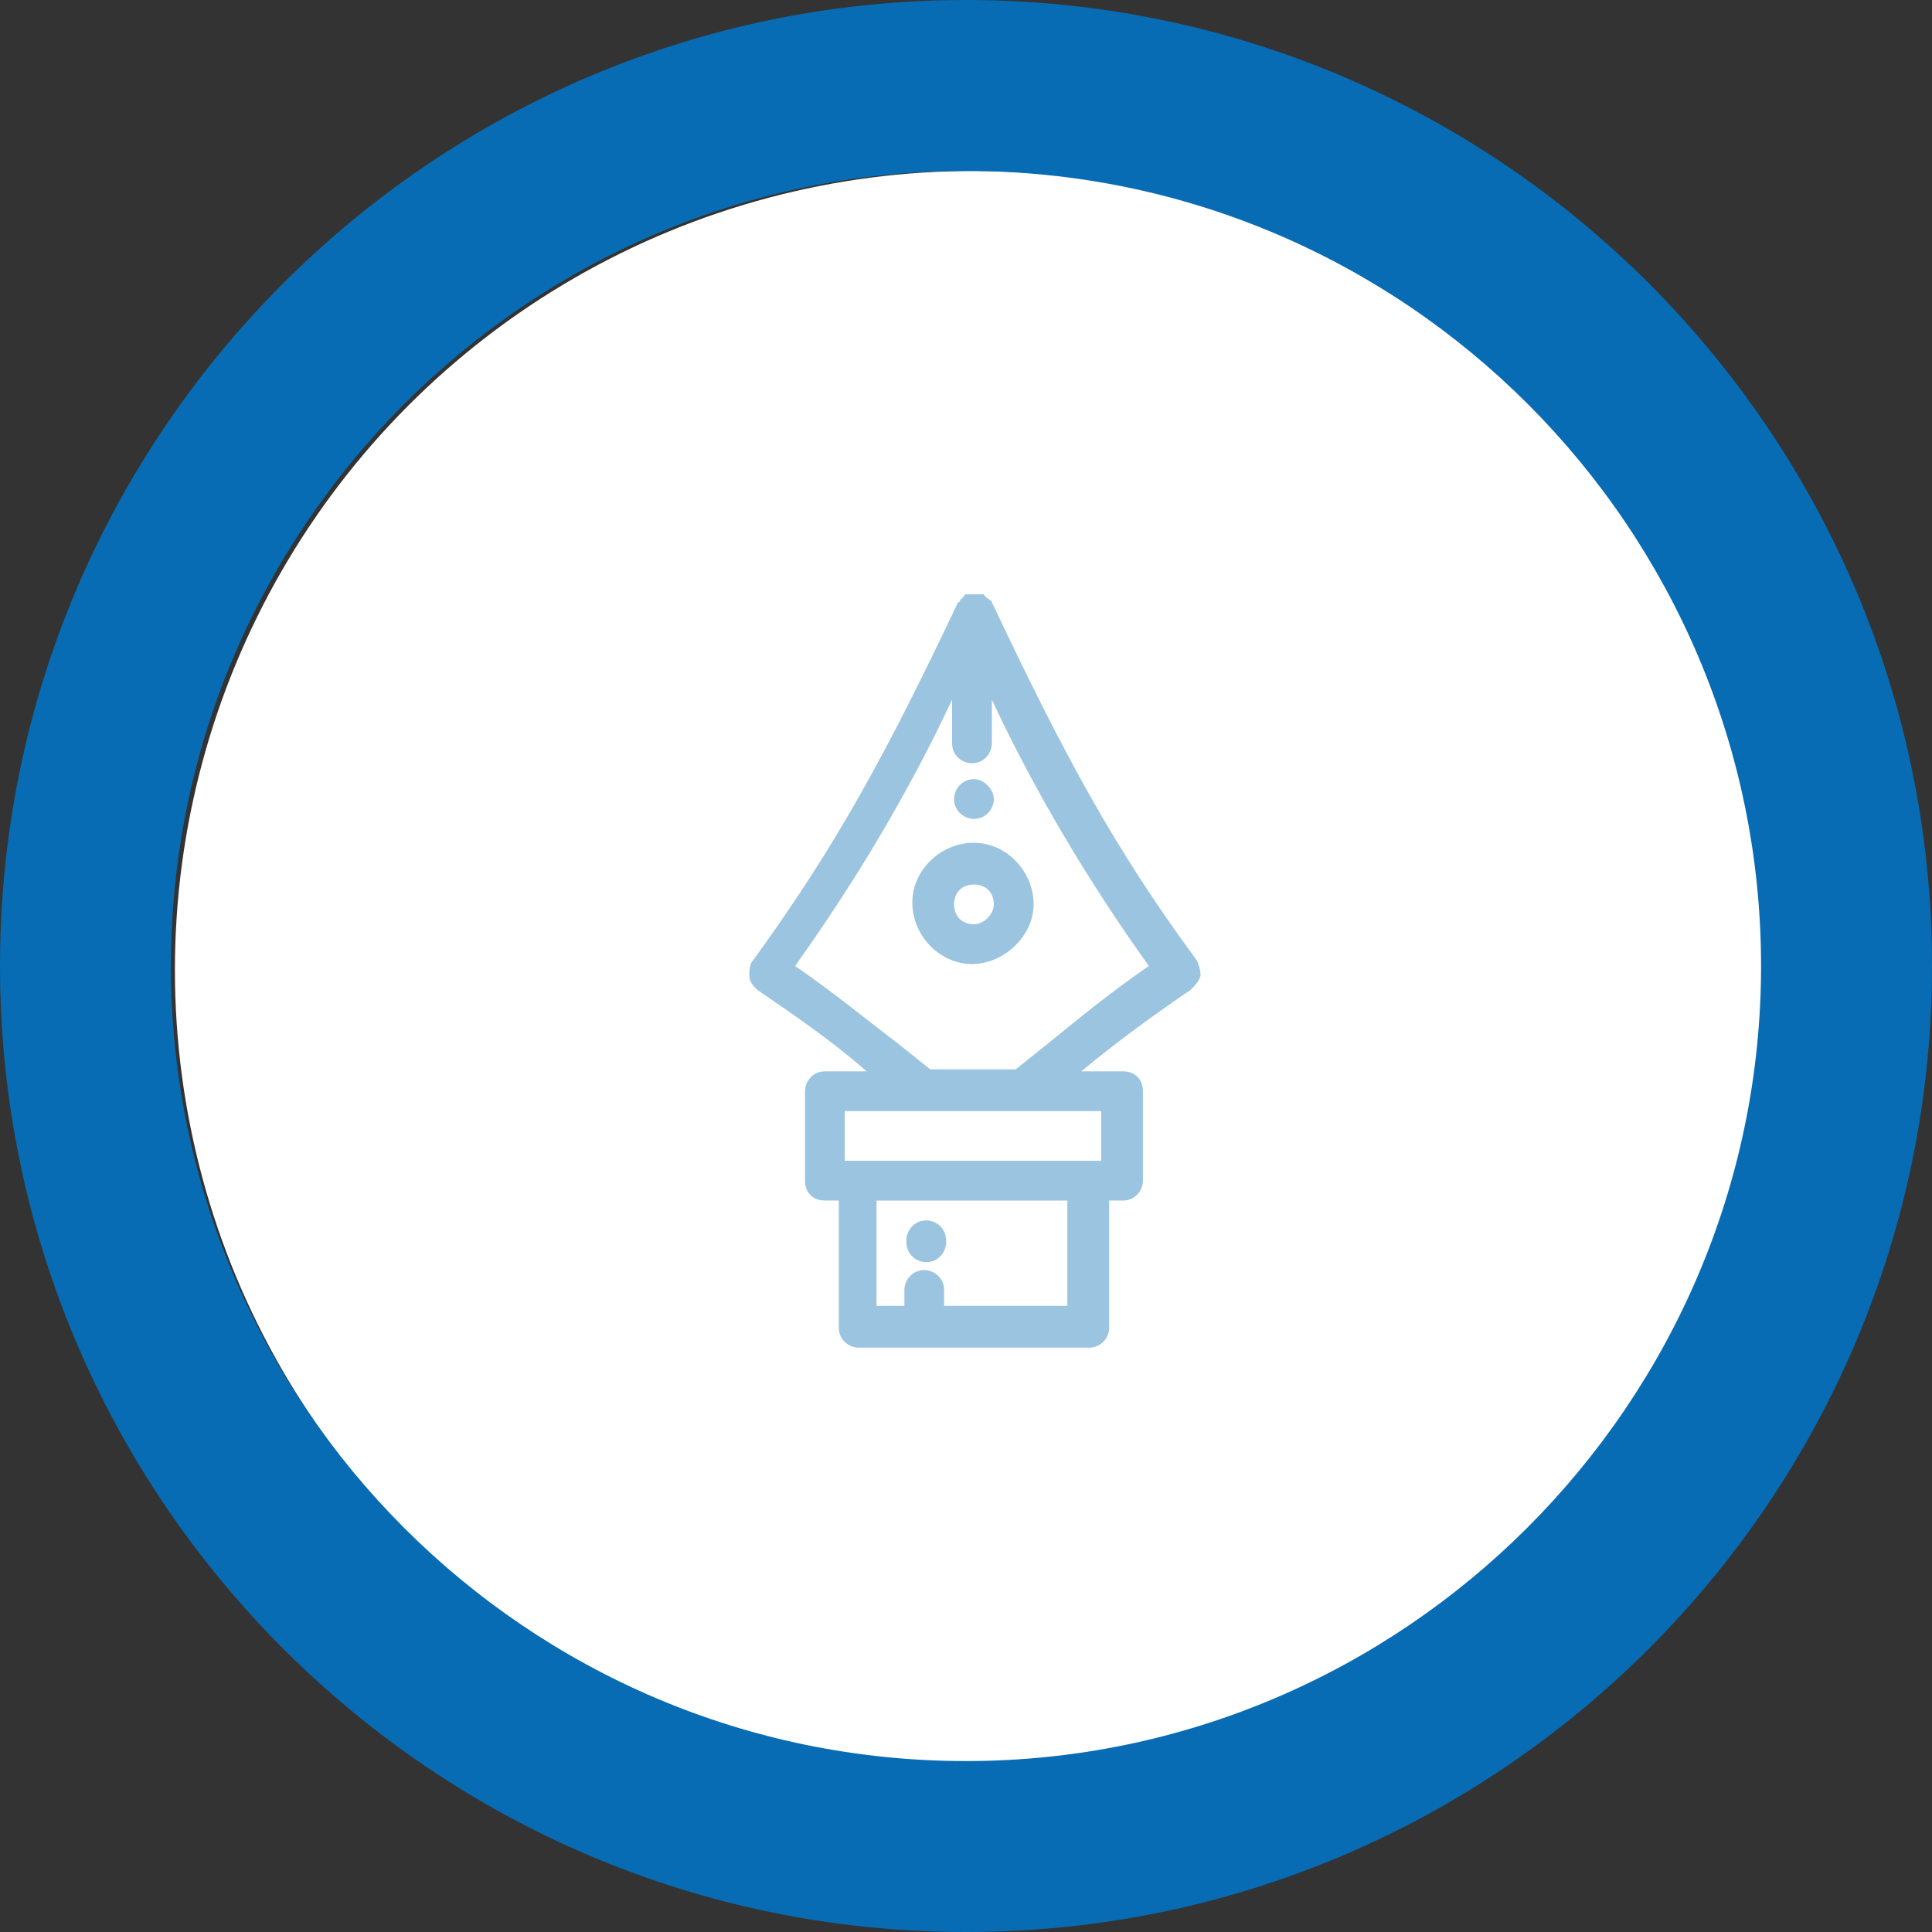
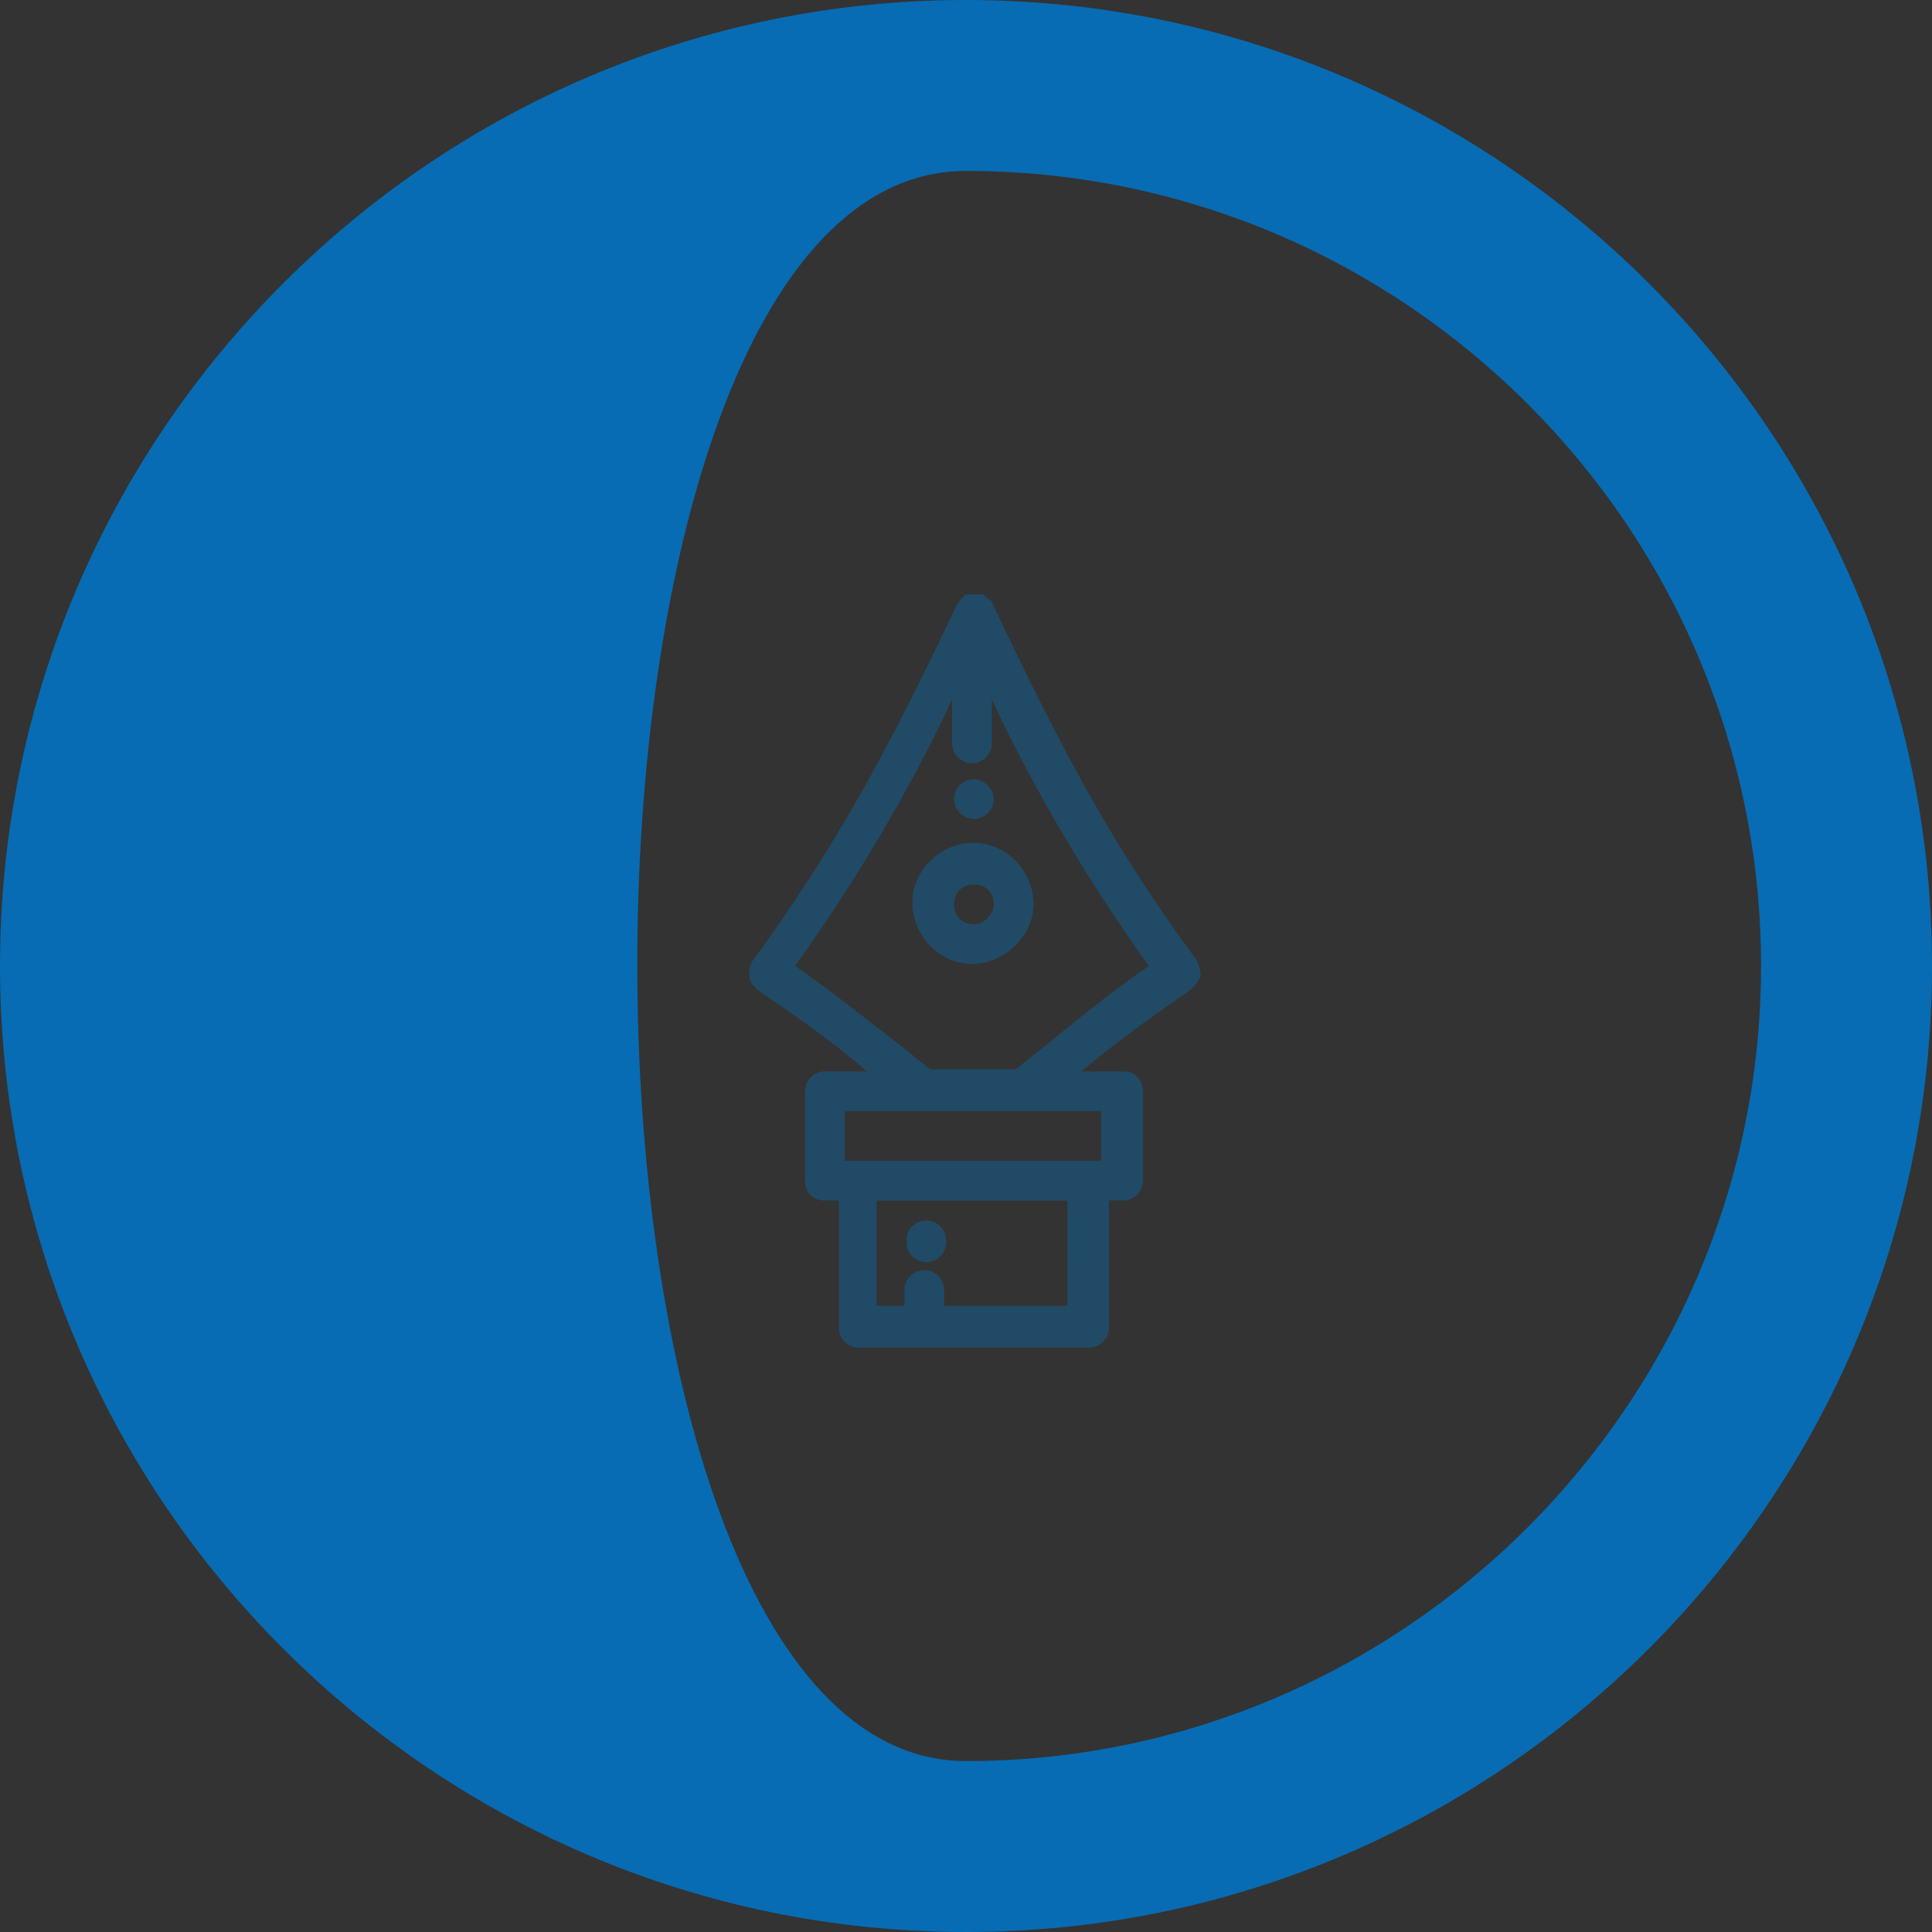
<svg xmlns="http://www.w3.org/2000/svg" id="Layer_1" x="0px" y="0px" viewBox="0 0 97.2 97.2" style="enable-background:new 0 0 97.2 97.2;" xml:space="preserve">
  <rect x="0" y="0" width="97.2" height="97.2" fill="#333333" stroke="none" />
  <style type="text/css"> .st0{fill:#FFFFFF;} .st1{opacity:0.4;fill:#076CB3;enable-background:new ;} .st2{fill:#076CB3;} </style>
  <g>
-     <circle class="st0" cx="49" cy="48.8" r="40.2" />
    <path class="st1" d="M60.2,48.3c-4.2-5.7-6.7-10.4-10.3-18c0,0,0,0,0,0c0,0,0-0.1-0.1-0.1l0,0c0,0-0.1-0.1-0.1-0.1c0,0,0,0,0,0 c0,0-0.1,0-0.1-0.1c0,0,0,0,0,0c0,0-0.1,0-0.1-0.1c0,0,0,0,0,0c0,0-0.1,0-0.1,0c0,0,0,0,0,0c0,0-0.1,0-0.1,0c0,0,0,0,0,0 c0,0-0.1,0-0.1,0h0c-0.1,0-0.2,0-0.3,0h0c0,0-0.1,0-0.1,0c0,0,0,0,0,0c0,0-0.1,0-0.1,0c0,0,0,0,0,0c0,0-0.1,0-0.1,0c0,0,0,0,0,0 c0,0-0.1,0-0.1,0.1c0,0,0,0,0,0c0,0-0.1,0.1-0.1,0.1c0,0,0,0,0,0c0,0-0.1,0.1-0.1,0.1h0c0,0,0,0.1-0.1,0.1c0,0,0,0,0,0 c-3.6,7.6-6.1,12.2-10.3,18c-0.2,0.2-0.2,0.5-0.2,0.8c0,0.3,0.2,0.5,0.4,0.7c1.9,1.3,3.8,2.6,5.5,4.1h-2.1c-0.6,0-1,0.5-1,1 c0,0,0,0,0,0v4.5c0,0.6,0.4,1,1,1h0.7v6.4c0,0.6,0.5,1,1,1c0,0,0,0,0,0h11.6c0.6,0,1-0.5,1-1c0,0,0,0,0,0v-6.4h0.7c0.6,0,1-0.5,1-1 c0,0,0,0,0,0v-4.5c0-0.6-0.4-1-1-1c0,0,0,0,0,0h-2.1c1.8-1.5,3.6-2.8,5.5-4.1c0.2-0.2,0.4-0.4,0.5-0.7 C60.4,48.8,60.3,48.5,60.2,48.3z M53.7,65.7h-6.2v-0.8c0-0.6-0.5-1-1-1c-0.6,0-1,0.5-1,1v0.8h-1.4v-5.3h9.6L53.7,65.7L53.7,65.7z M55.4,55.9v2.5H42.5v-2.5H55.4z M52.6,52.6c-0.5,0.4-1,0.8-1.5,1.2h-4.3c-0.5-0.4-1-0.8-1.5-1.2c-1.7-1.3-3.4-2.7-5.3-4 c3-4.2,5.7-8.7,7.9-13.4v2.2c0,0.6,0.5,1,1,1c0.6,0,1-0.5,1-1v-2.2c2.2,4.7,4.9,9.2,7.9,13.4C55.9,49.9,54.2,51.3,52.6,52.6 L52.6,52.6z M49,42.4c-1.7,0-3.1,1.4-3.1,3c0,1.7,1.4,3.1,3,3.1s3.1-1.4,3.1-3c0,0,0,0,0,0C52,43.8,50.6,42.4,49,42.4L49,42.4z M49,46.5c-0.6,0-1-0.4-1-1c0-0.6,0.4-1,1-1c0.6,0,1,0.4,1,1c0,0,0,0,0,0C50,46,49.5,46.5,49,46.5L49,46.5z M49,39.2 c-0.6,0-1,0.5-1,1v0c0,0.6,0.5,1,1,1c0.6,0,1-0.5,1-1v0C50,39.7,49.5,39.2,49,39.2L49,39.2z M46.6,61.4c-0.6,0-1,0.5-1,1l0,0v0.1 c0,0.6,0.5,1,1,1c0.6,0,1-0.5,1-1v-0.1C47.6,61.8,47.1,61.4,46.6,61.4C46.6,61.4,46.6,61.4,46.6,61.4L46.6,61.4z" />
-     <path class="st2" d="M48.6,8.6c22.1,0,40,18,40,40s-18,40-40,40c-22.1,0-40-18-40-40S26.5,8.6,48.6,8.6 M48.6,0 C21.8,0,0,21.8,0,48.6s21.8,48.6,48.6,48.6c26.8,0,48.6-21.8,48.6-48.6S75.4,0,48.6,0L48.6,0z" />
+     <path class="st2" d="M48.6,8.6c22.1,0,40,18,40,40s-18,40-40,40S26.5,8.6,48.6,8.6 M48.6,0 C21.8,0,0,21.8,0,48.6s21.8,48.6,48.6,48.6c26.8,0,48.6-21.8,48.6-48.6S75.4,0,48.6,0L48.6,0z" />
  </g>
</svg>